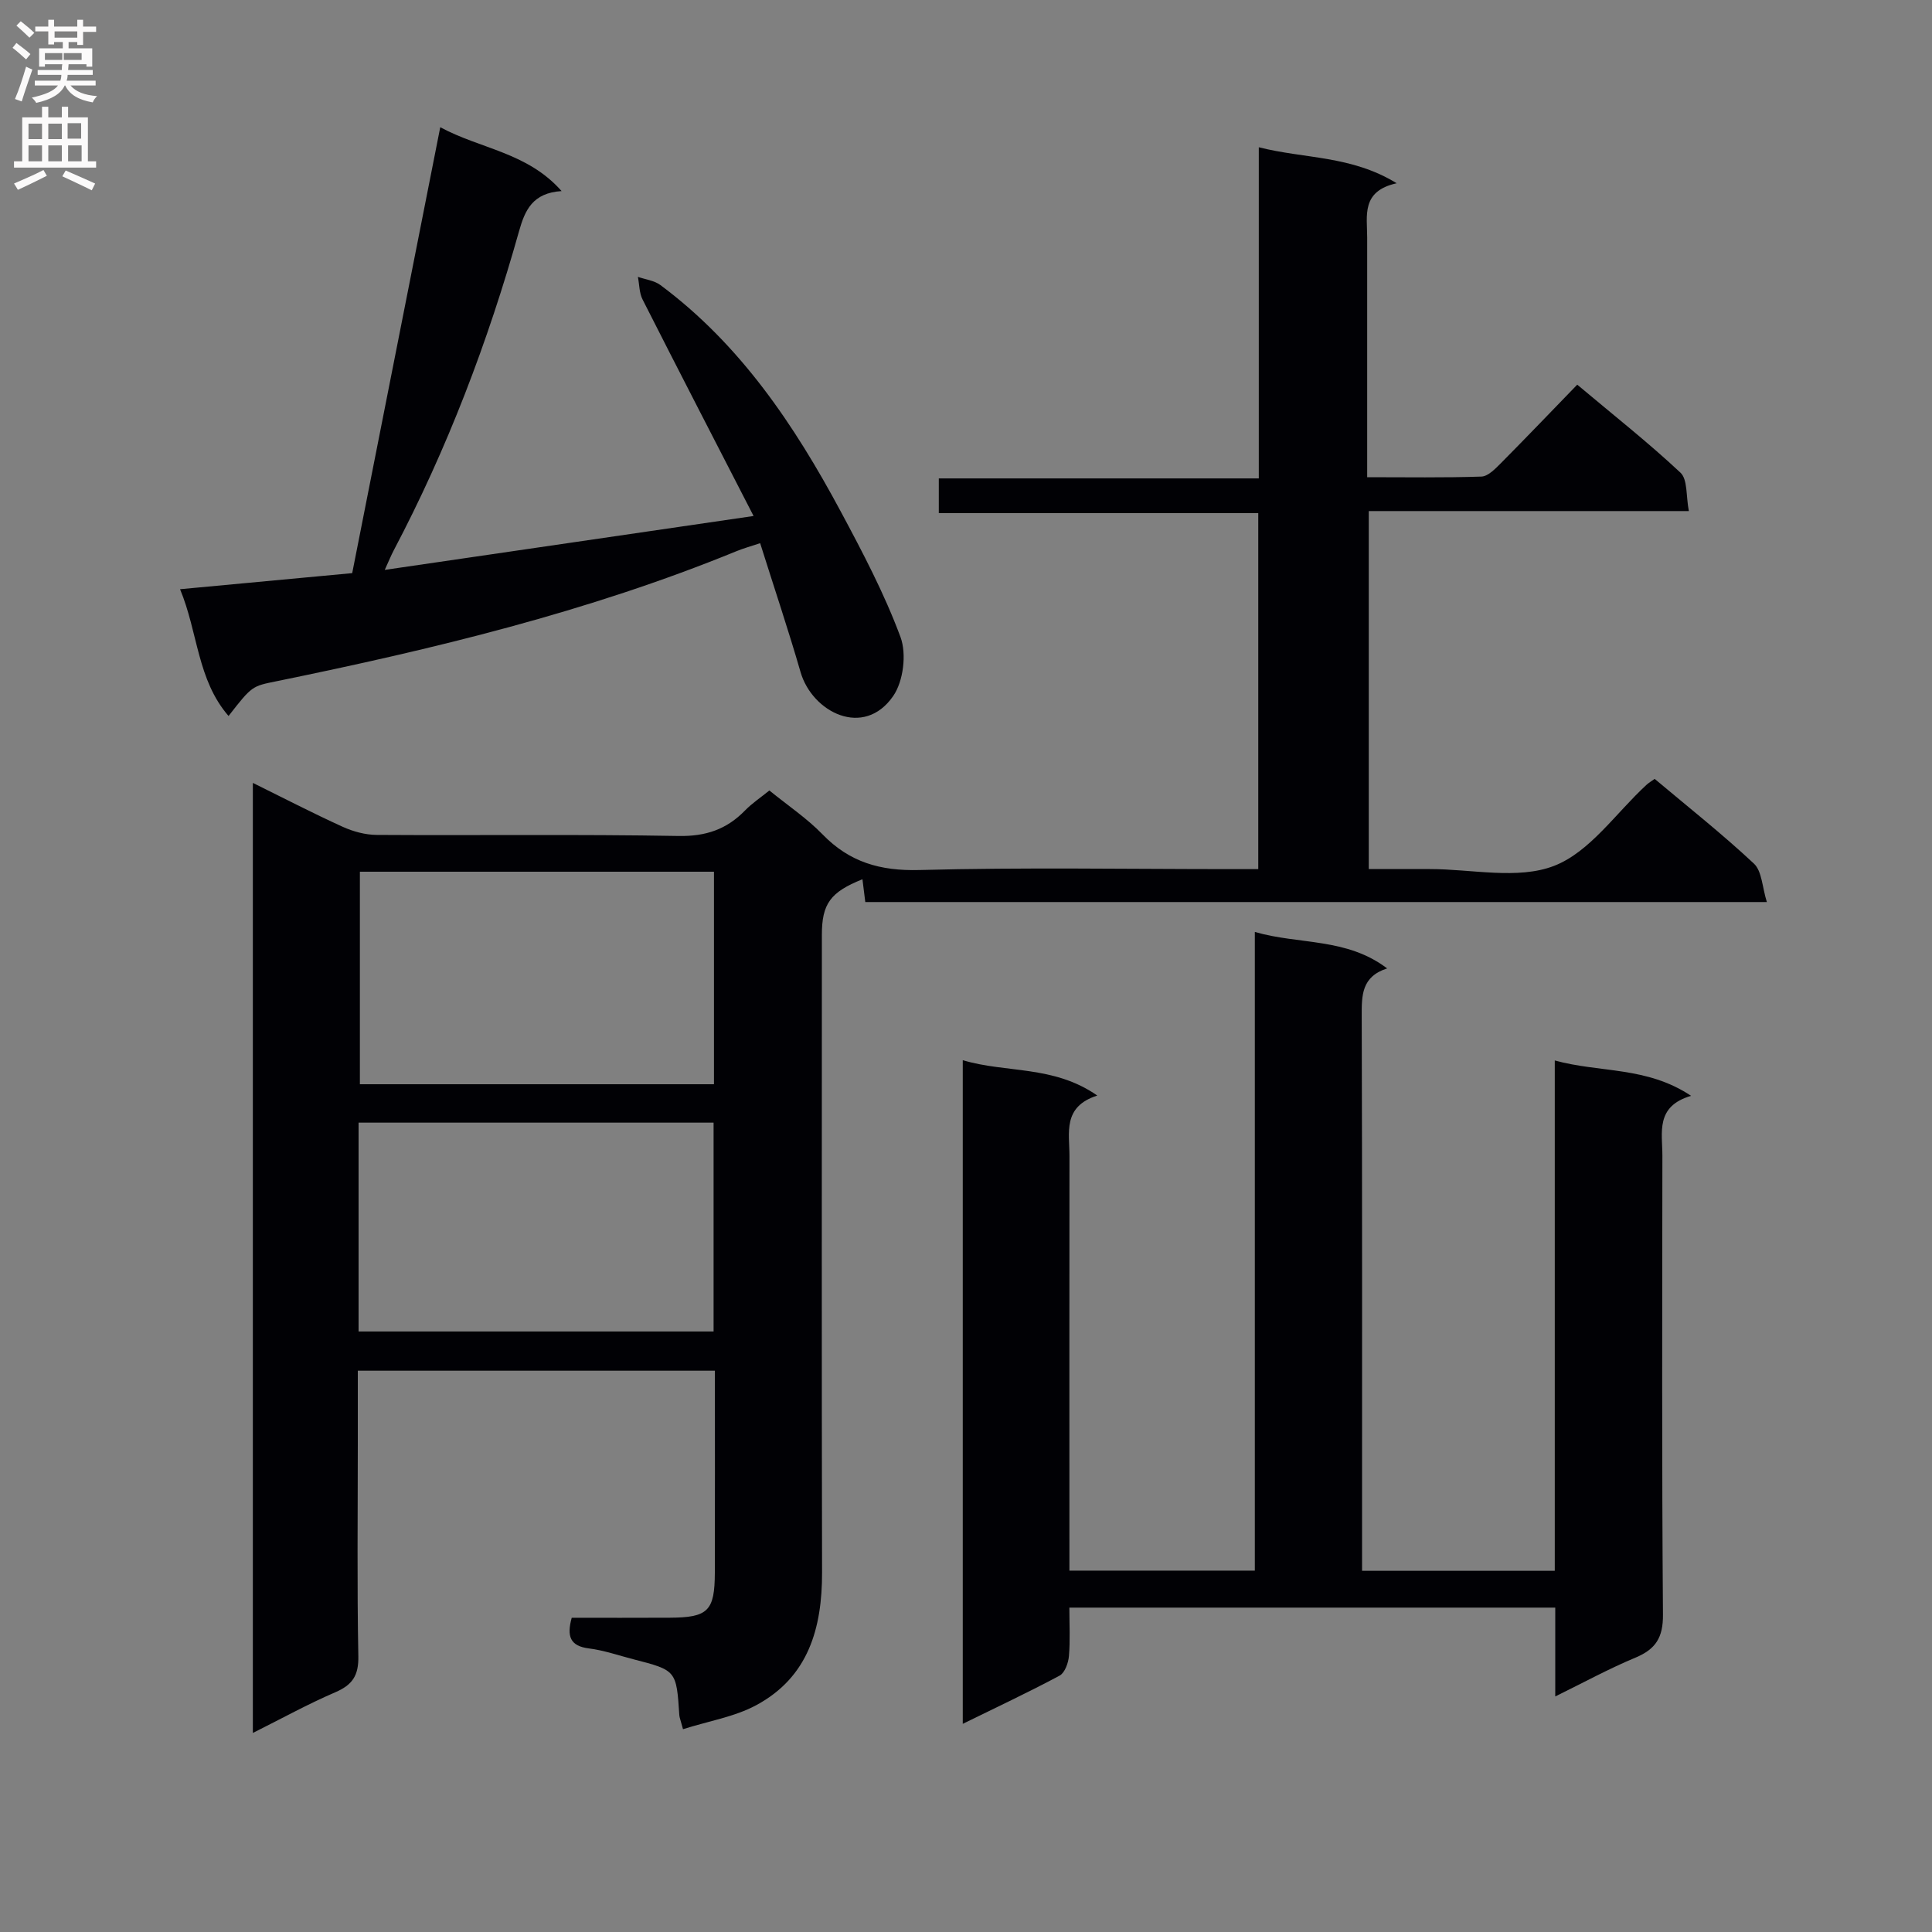
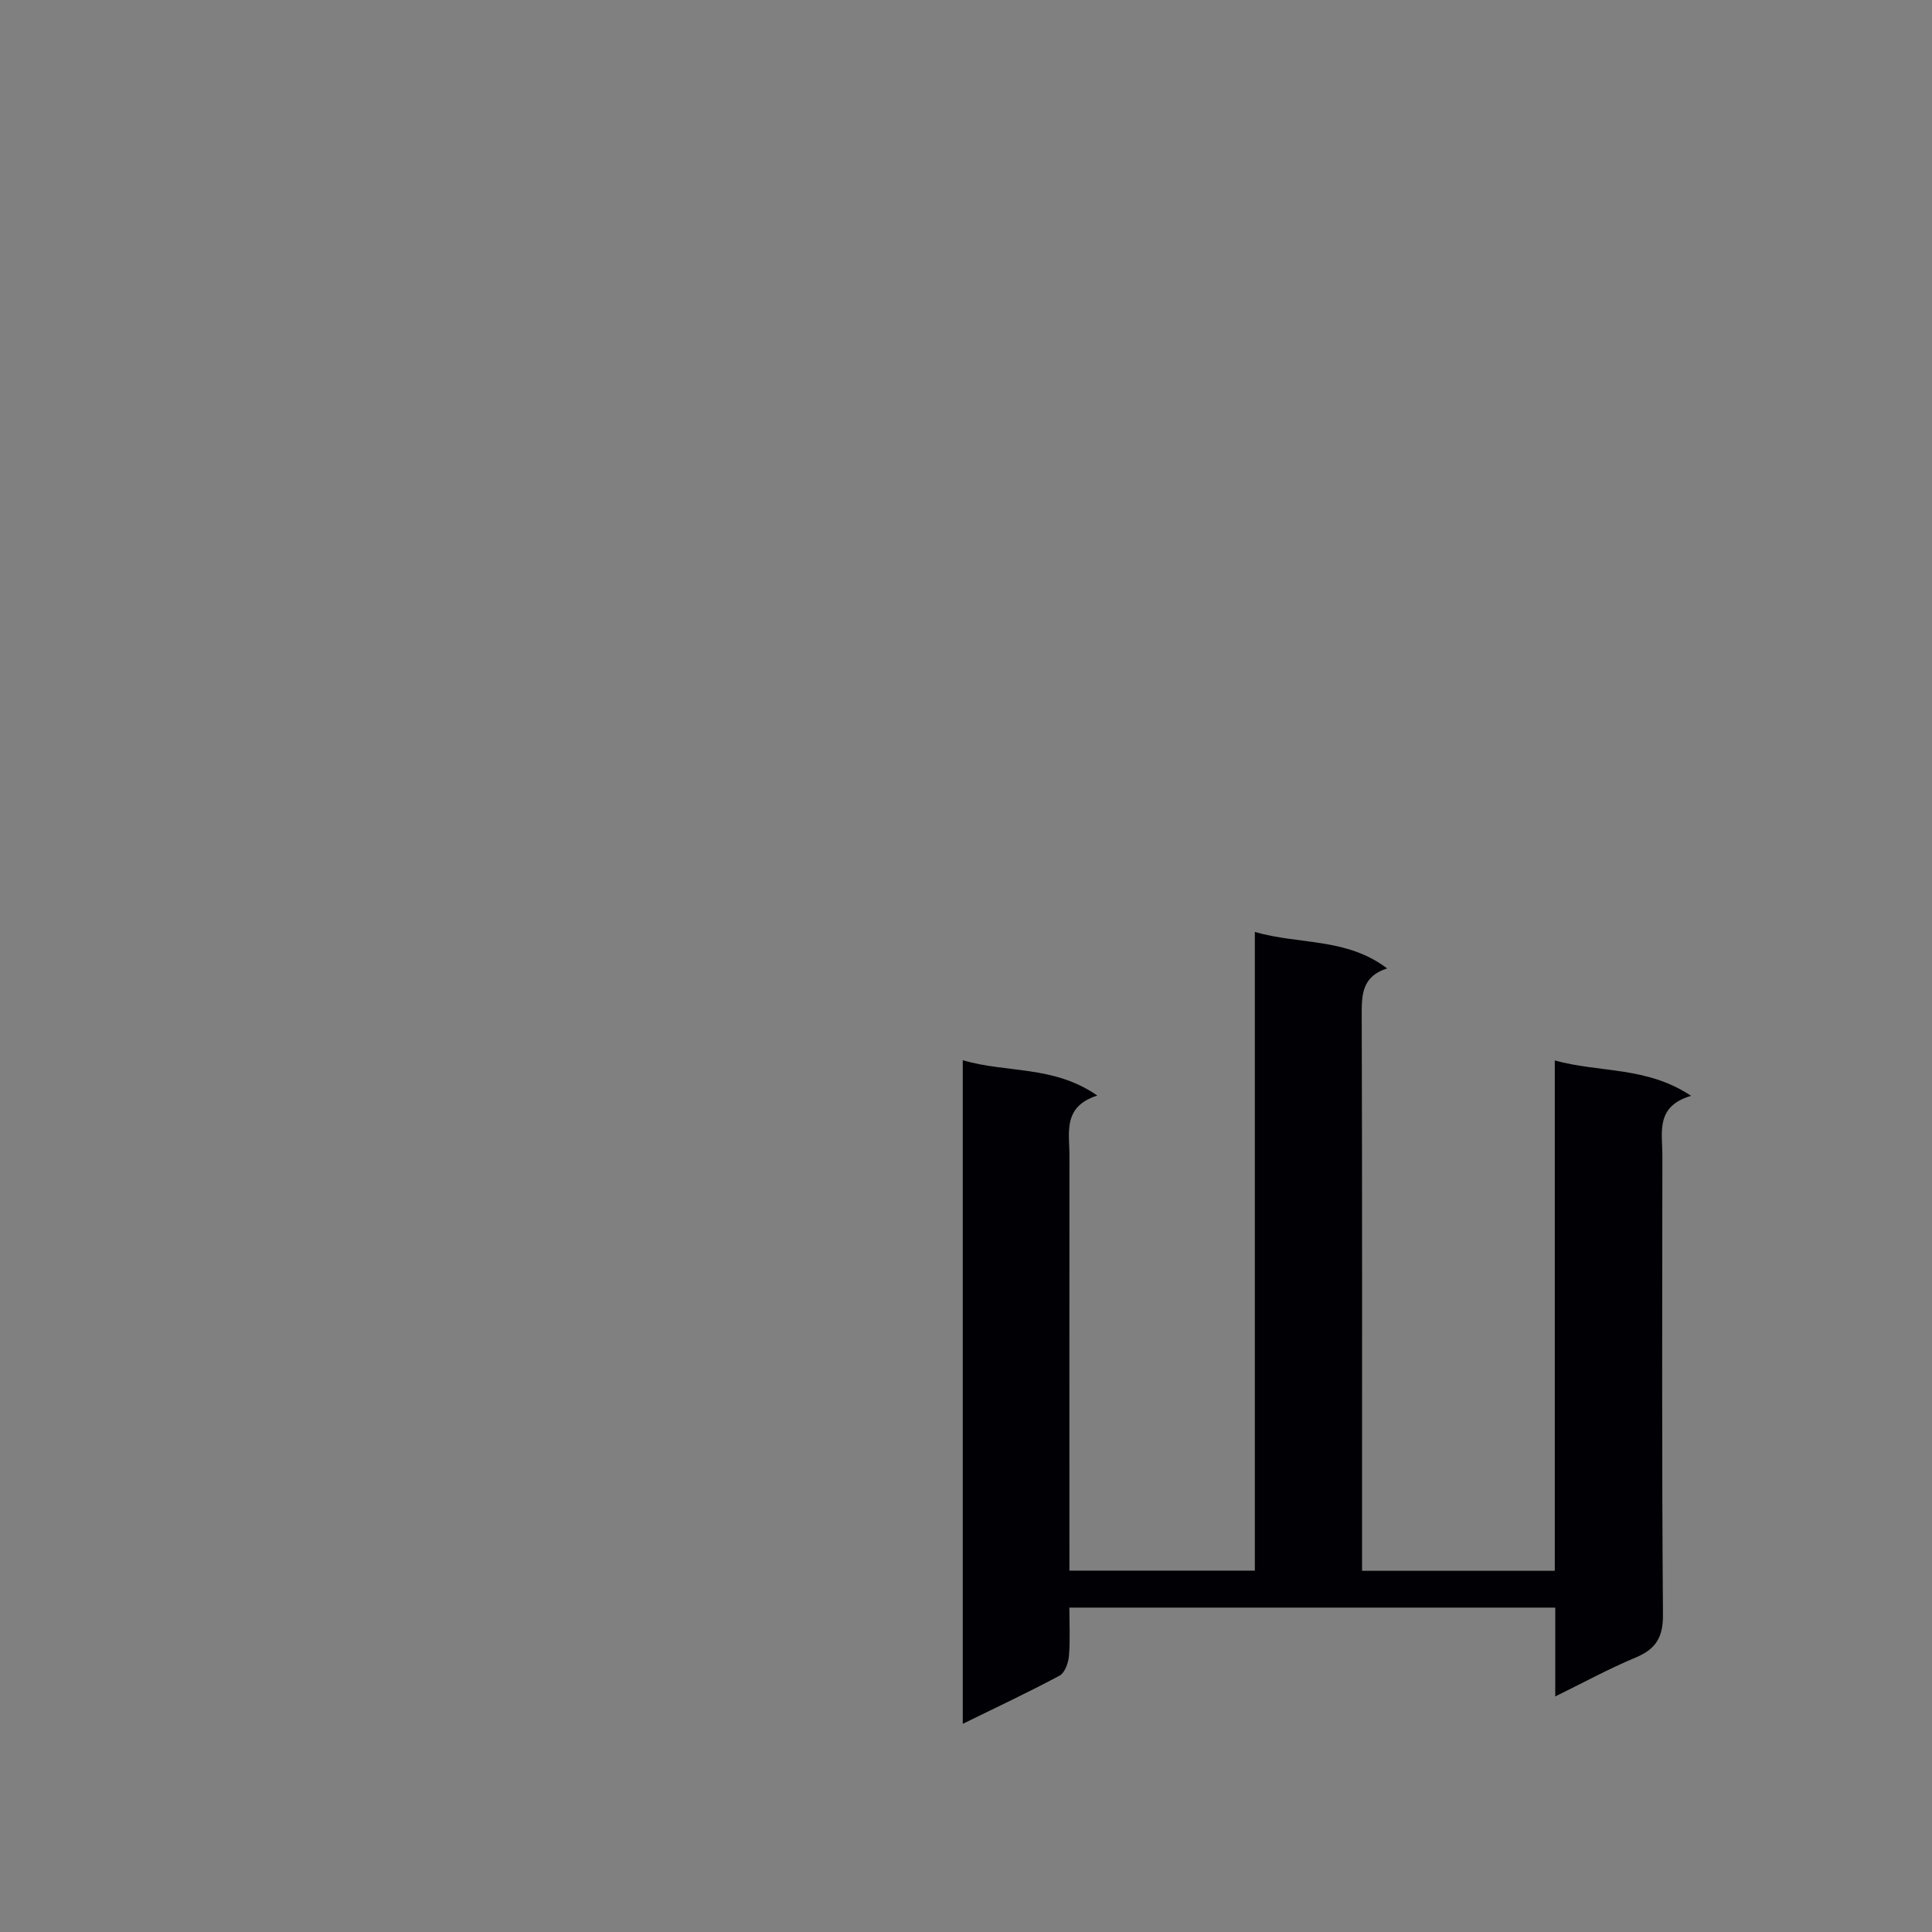
<svg xmlns="http://www.w3.org/2000/svg" enable-background="new 0 0 400 400" viewBox="0 0 400 400">
  <rect x="0" y="0" width="400" height="400" fill="#808080" stroke="none" />
  <g fill="#010105">
-     <path d="m141.41 358.01c-.52-1.93-.72-2.39-.76-2.86-.61-9.32-.6-9.32-9.53-11.62-3.06-.79-6.08-1.85-9.19-2.24-3.91-.49-4.62-2.52-3.56-6.35 6.68 0 13.48.03 20.28-.01 7.95-.04 9.32-1.39 9.35-9.31.04-13.82.01-27.64.01-41.83-24.68 0-49.06 0-73.93 0v15.12c0 14.67-.17 29.33.11 43.99.08 4-1.22 5.94-4.78 7.47-5.63 2.42-11.02 5.4-17.06 8.42 0-65.76 0-130.95 0-196.7 6.21 3.06 12.32 6.23 18.58 9.08 2.18.99 4.71 1.68 7.08 1.69 20.83.13 41.67-.15 62.49.22 5.64.1 9.94-1.37 13.74-5.27 1.48-1.52 3.29-2.72 5.05-4.15 3.86 3.14 7.78 5.76 11 9.08 5.6 5.78 11.96 7.6 20.04 7.39 21.48-.57 42.99-.19 64.49-.19h5.69c0-24.73 0-48.97 0-73.7-21.96 0-43.86 0-66.14 0 0-2.53 0-4.59 0-7.19h66.25c0-22.9 0-45.28 0-68.56 9.62 2.43 19.11 1.67 28.55 7.45-7.39 1.63-6.11 6.69-6.11 11.25.01 16.31 0 32.61 0 49.61 8.13 0 15.9.13 23.66-.13 1.35-.05 2.82-1.57 3.95-2.7 5.26-5.3 10.42-10.7 15.88-16.33 7.53 6.33 14.72 11.99 21.37 18.22 1.51 1.41 1.13 4.83 1.74 7.95-22.46 0-44.19 0-66.27 0v74.12h5.11 7.5c8.67-.01 18.21 2.25 25.75-.66 7.43-2.87 12.83-10.98 19.14-16.78.47-.44 1.05-.76 1.69-1.23 6.94 5.83 14 11.41 20.55 17.54 1.67 1.56 1.71 4.88 2.68 7.96-62.87 0-124.63 0-186.66 0-.19-1.54-.39-3.12-.59-4.72-6.66 2.67-8.4 5.08-8.4 11.53 0 44-.06 87.99.04 131.99.02 11.54-2.83 21.66-13.61 27.47-4.5 2.43-9.86 3.29-15.18 4.98zm6.41-177.53c-24.81 0-49.16 0-73.31 0v44h73.31c0-14.78 0-29.23 0-44zm-73.58 95.19h73.5c0-14.59 0-28.84 0-43.24-24.61 0-48.97 0-73.5 0z" />
    <path d="m199.33 219.5c9.03 2.71 18.78 1 27.85 7.32-7.24 2.32-5.75 7.73-5.76 12.54-.03 26.49-.01 52.98-.01 79.48v6.34h38.39c0-44.08 0-87.85 0-132.23 9.23 2.67 18.97 1.15 27.39 7.55-5.33 1.72-5.27 5.61-5.26 9.89.11 36.32.07 72.65.07 108.97v5.86h39.9c0-35.11 0-70.02 0-105.66 9.39 2.58 19.03 1.19 28.22 7.32-7.45 2.18-5.93 7.62-5.94 12.42-.03 31.66-.13 63.32.12 94.97.04 4.76-1.49 7.17-5.71 8.93-5.47 2.28-10.7 5.14-16.59 8.03 0-6.46 0-12.23 0-18.39-33.56 0-66.75 0-100.6 0 0 3.48.19 6.78-.09 10.03-.12 1.43-.85 3.46-1.93 4.05-6.4 3.43-12.98 6.51-20.05 9.98 0-46.08 0-91.42 0-137.4z" />
-     <path d="m91.15 26.34c8.37 4.52 18.04 5.19 25.12 13.22-6 .38-7.58 3.95-8.8 8.28-6.44 22.92-14.86 45.07-25.98 66.16-.53 1-.94 2.05-1.83 3.99 25.49-3.72 50.19-7.33 76.36-11.16-8.01-15.57-15.55-30.16-22.98-44.82-.7-1.37-.66-3.12-.97-4.69 1.56.55 3.38.75 4.65 1.69 16.56 12.31 27.74 28.99 37.32 46.84 4.55 8.48 9.07 17.07 12.4 26.05 1.29 3.49.6 9.14-1.51 12.2-6.1 8.84-16.78 3.34-19.18-4.94-2.53-8.75-5.44-17.4-8.37-26.7-1.92.64-3.45 1.06-4.91 1.66-30.73 12.58-62.84 20.3-95.25 26.93-5 1.02-5.02.91-9.9 7.19-6.5-7.49-6.3-17.24-10.04-26.25 12.19-1.14 23.57-2.2 35.64-3.33 6-30.42 12.03-60.92 18.23-92.32z" />
  </g>
-   <path d="m2.6 9.9.8-1c.9.7 1.9 1.4 2.9 2.3l-.9 1.1c-1.1-1-2-1.8-2.8-2.4zm.5 10.6c.9-2.1 1.6-4.3 2.3-6.7.4.2.8.4 1.3.6-.7 2.1-1.5 4.3-2.2 6.6zm.3-15.2.9-.9c1 .8 2 1.6 2.8 2.4l-1 1c-.9-.9-1.8-1.7-2.7-2.5zm12.6-1.2h1.2v1.4h2.7v1.1h-2.7v2.7h-1.2v-.6h-1.8v1.3h4.9v3.8h-1.2v-.5h-3.7c0 .4-.1.9-.1 1.2h5.1v1h-5.2c0 .5-.1.9-.2 1.2h6v1h-5.2c1.1 1.3 2.9 2 5.5 2.2-.4.4-.7.8-.9 1.3-2.9-.5-4.8-1.6-5.7-3.5h-.1c-.8 1.7-2.7 2.9-5.9 3.6-.2-.4-.6-.8-.9-1.1 2.8-.6 4.6-1.4 5.4-2.5h-4.8v-1h5.3c.1-.3.2-.7.2-1.2h-4.9v-1h5c0-.4 0-.8.1-1.2h-3.6v.5h-1.2v-3.8h4.9v-1.3h-1.8v.5h-1.2v-2.7h-2.7v-1h2.7v-1.4h1.2v1.4h4.8zm-6.7 8.3h3.6c0-.4 0-.9 0-1.4h-3.6zm1.9-4.6h4.8v-1.3h-4.7v1.3zm6.7 3.2h-4.7v1.4h3.7v-1.4z" fill="#fbfafa" />
-   <path d="m8.7 22.1h1.3v2.2h2.8v-2.2h1.3v2.2h4.1v9.1h1.7v1.3h-17v-1.3h1.7v-9.1h4.1zm.3 13.1.7 1.2c-1.8.9-3.8 1.9-6 2.9-.2-.4-.5-.8-.8-1.3 2.3-1 4.4-1.9 6.1-2.8zm-3.1-6.4h2.8v-3.2h-2.8zm0 4.6h2.8v-3.3h-2.8zm4.1-4.6h2.8v-3.2h-2.8zm0 4.6h2.8v-3.3h-2.8zm3.6 1.9c2.1.9 4.1 1.8 6.1 2.7l-.7 1.4c-2.2-1.1-4.2-2-6.1-2.9zm3.2-9.8h-2.8v3.2h2.8v-3.1zm-2.7 7.9h2.8v-3.3h-2.8z" fill="#fbfafa" />
</svg>